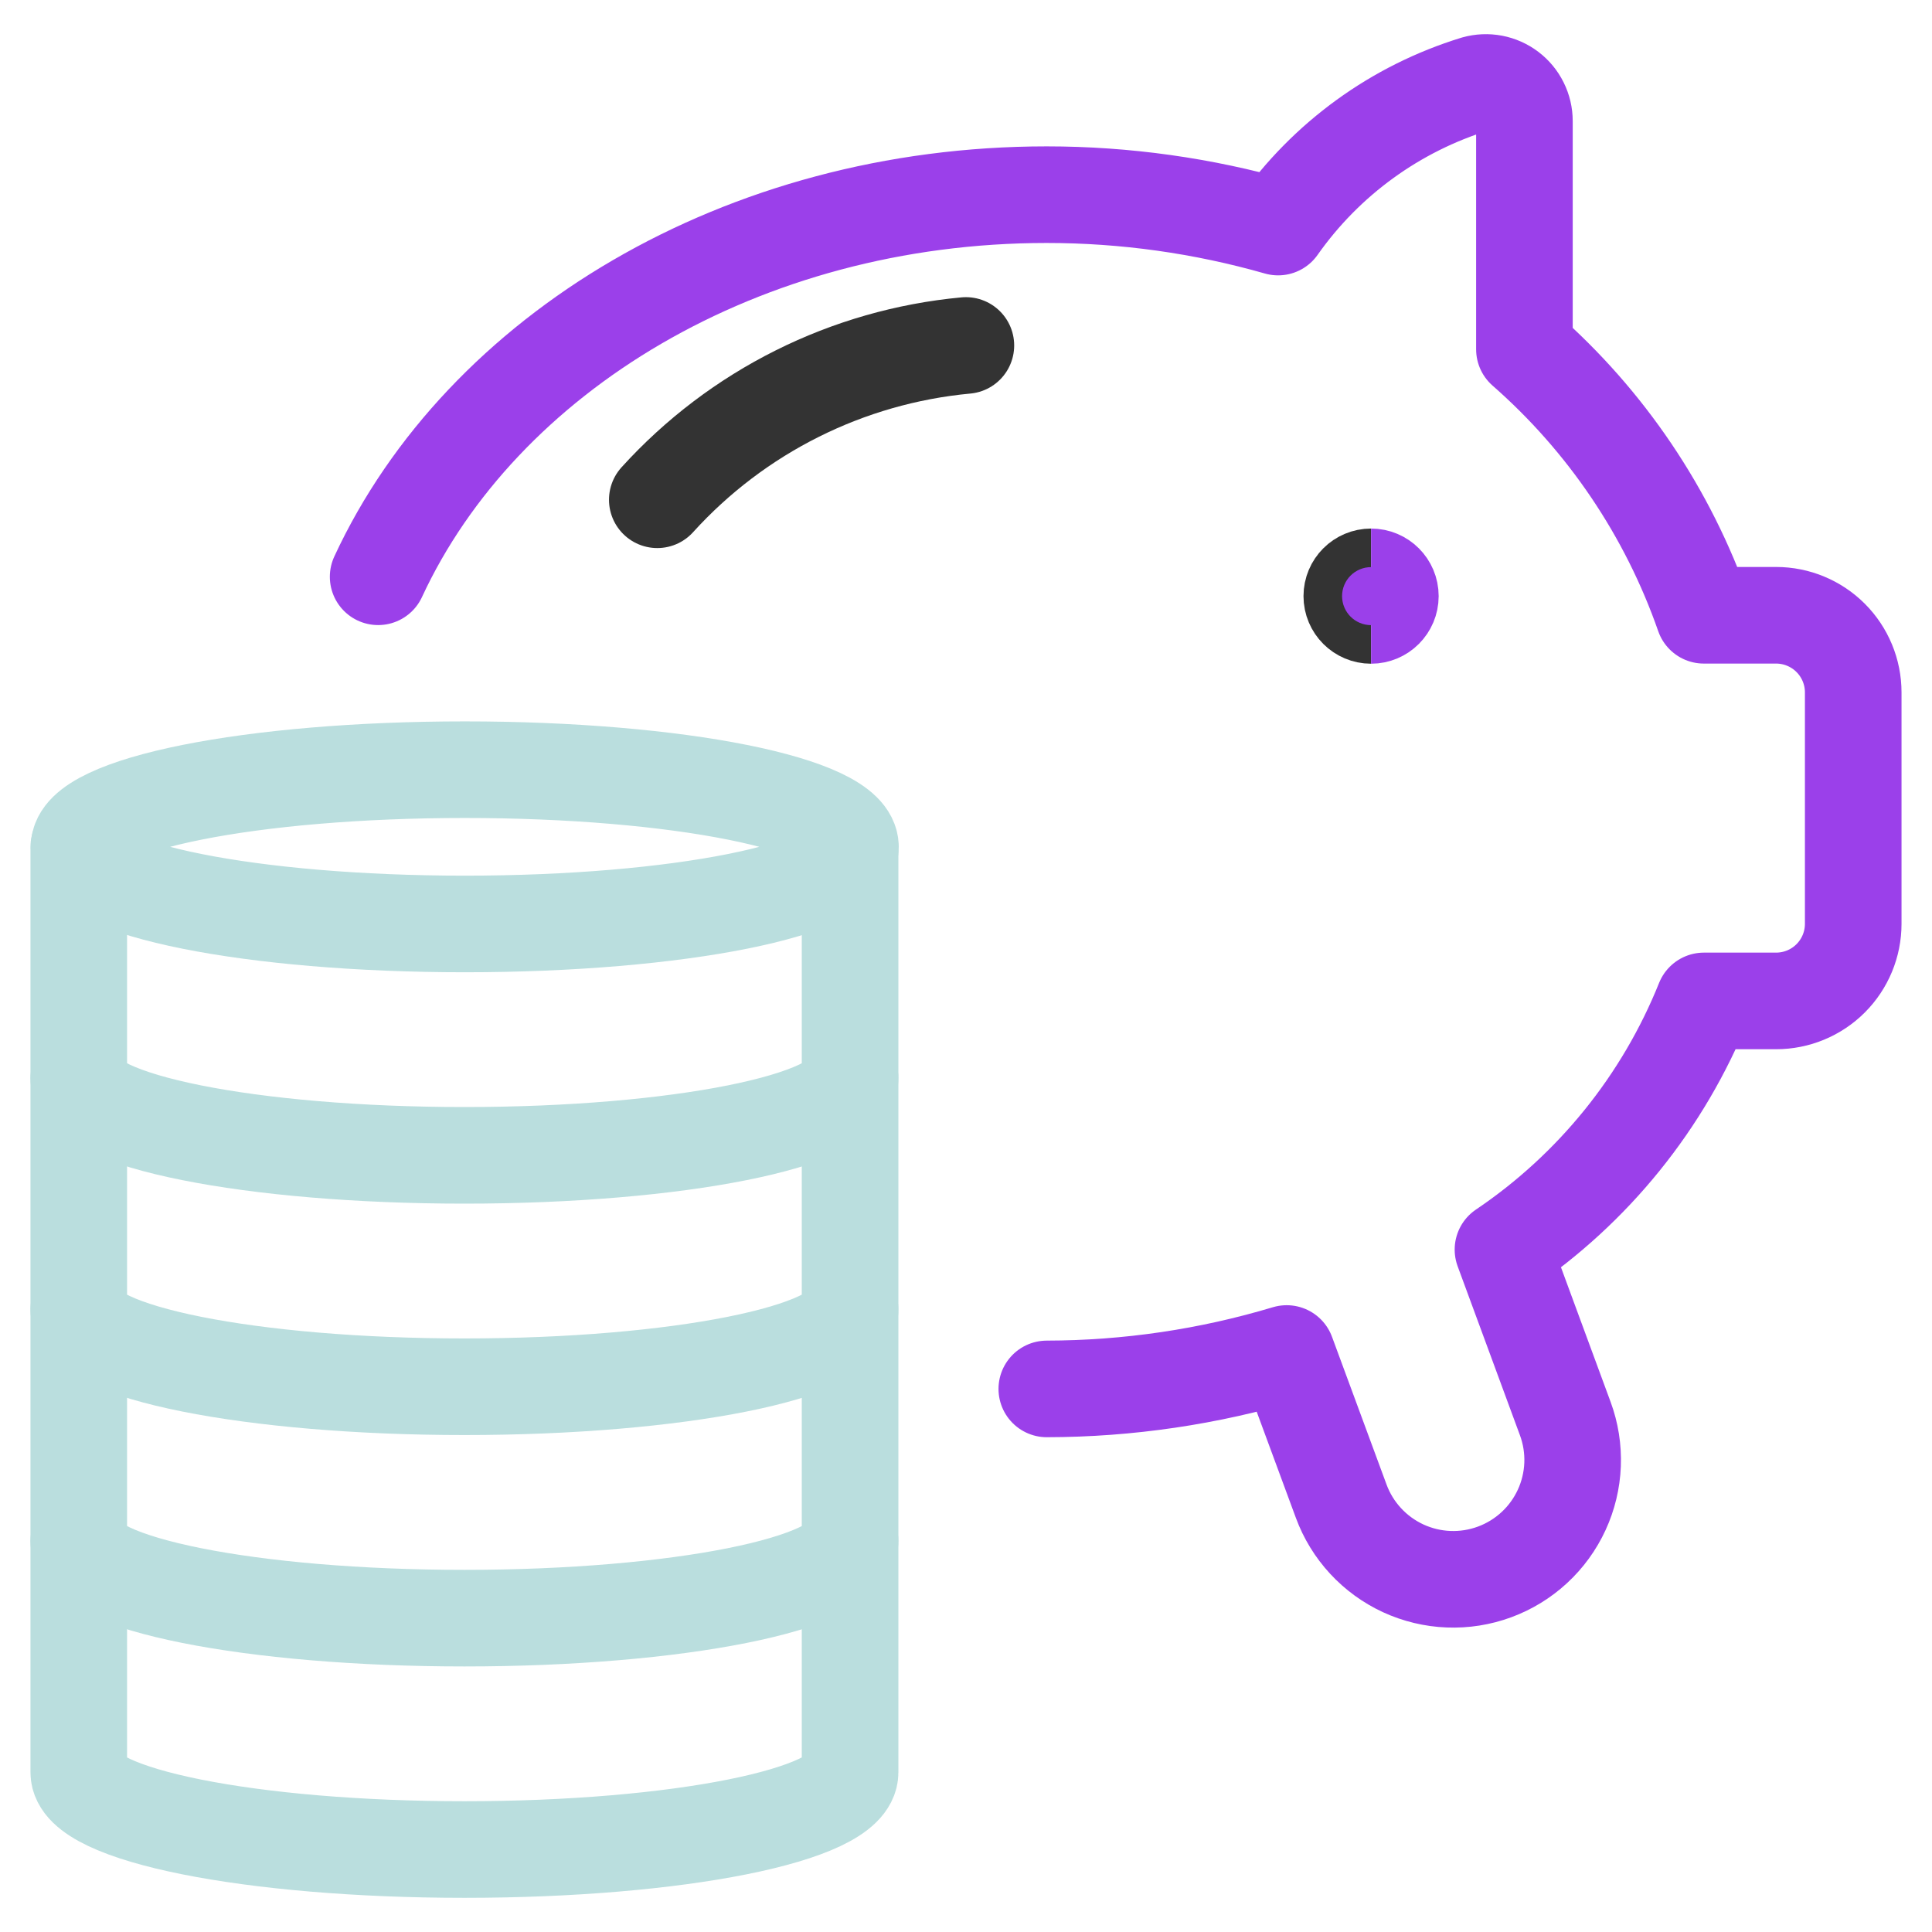
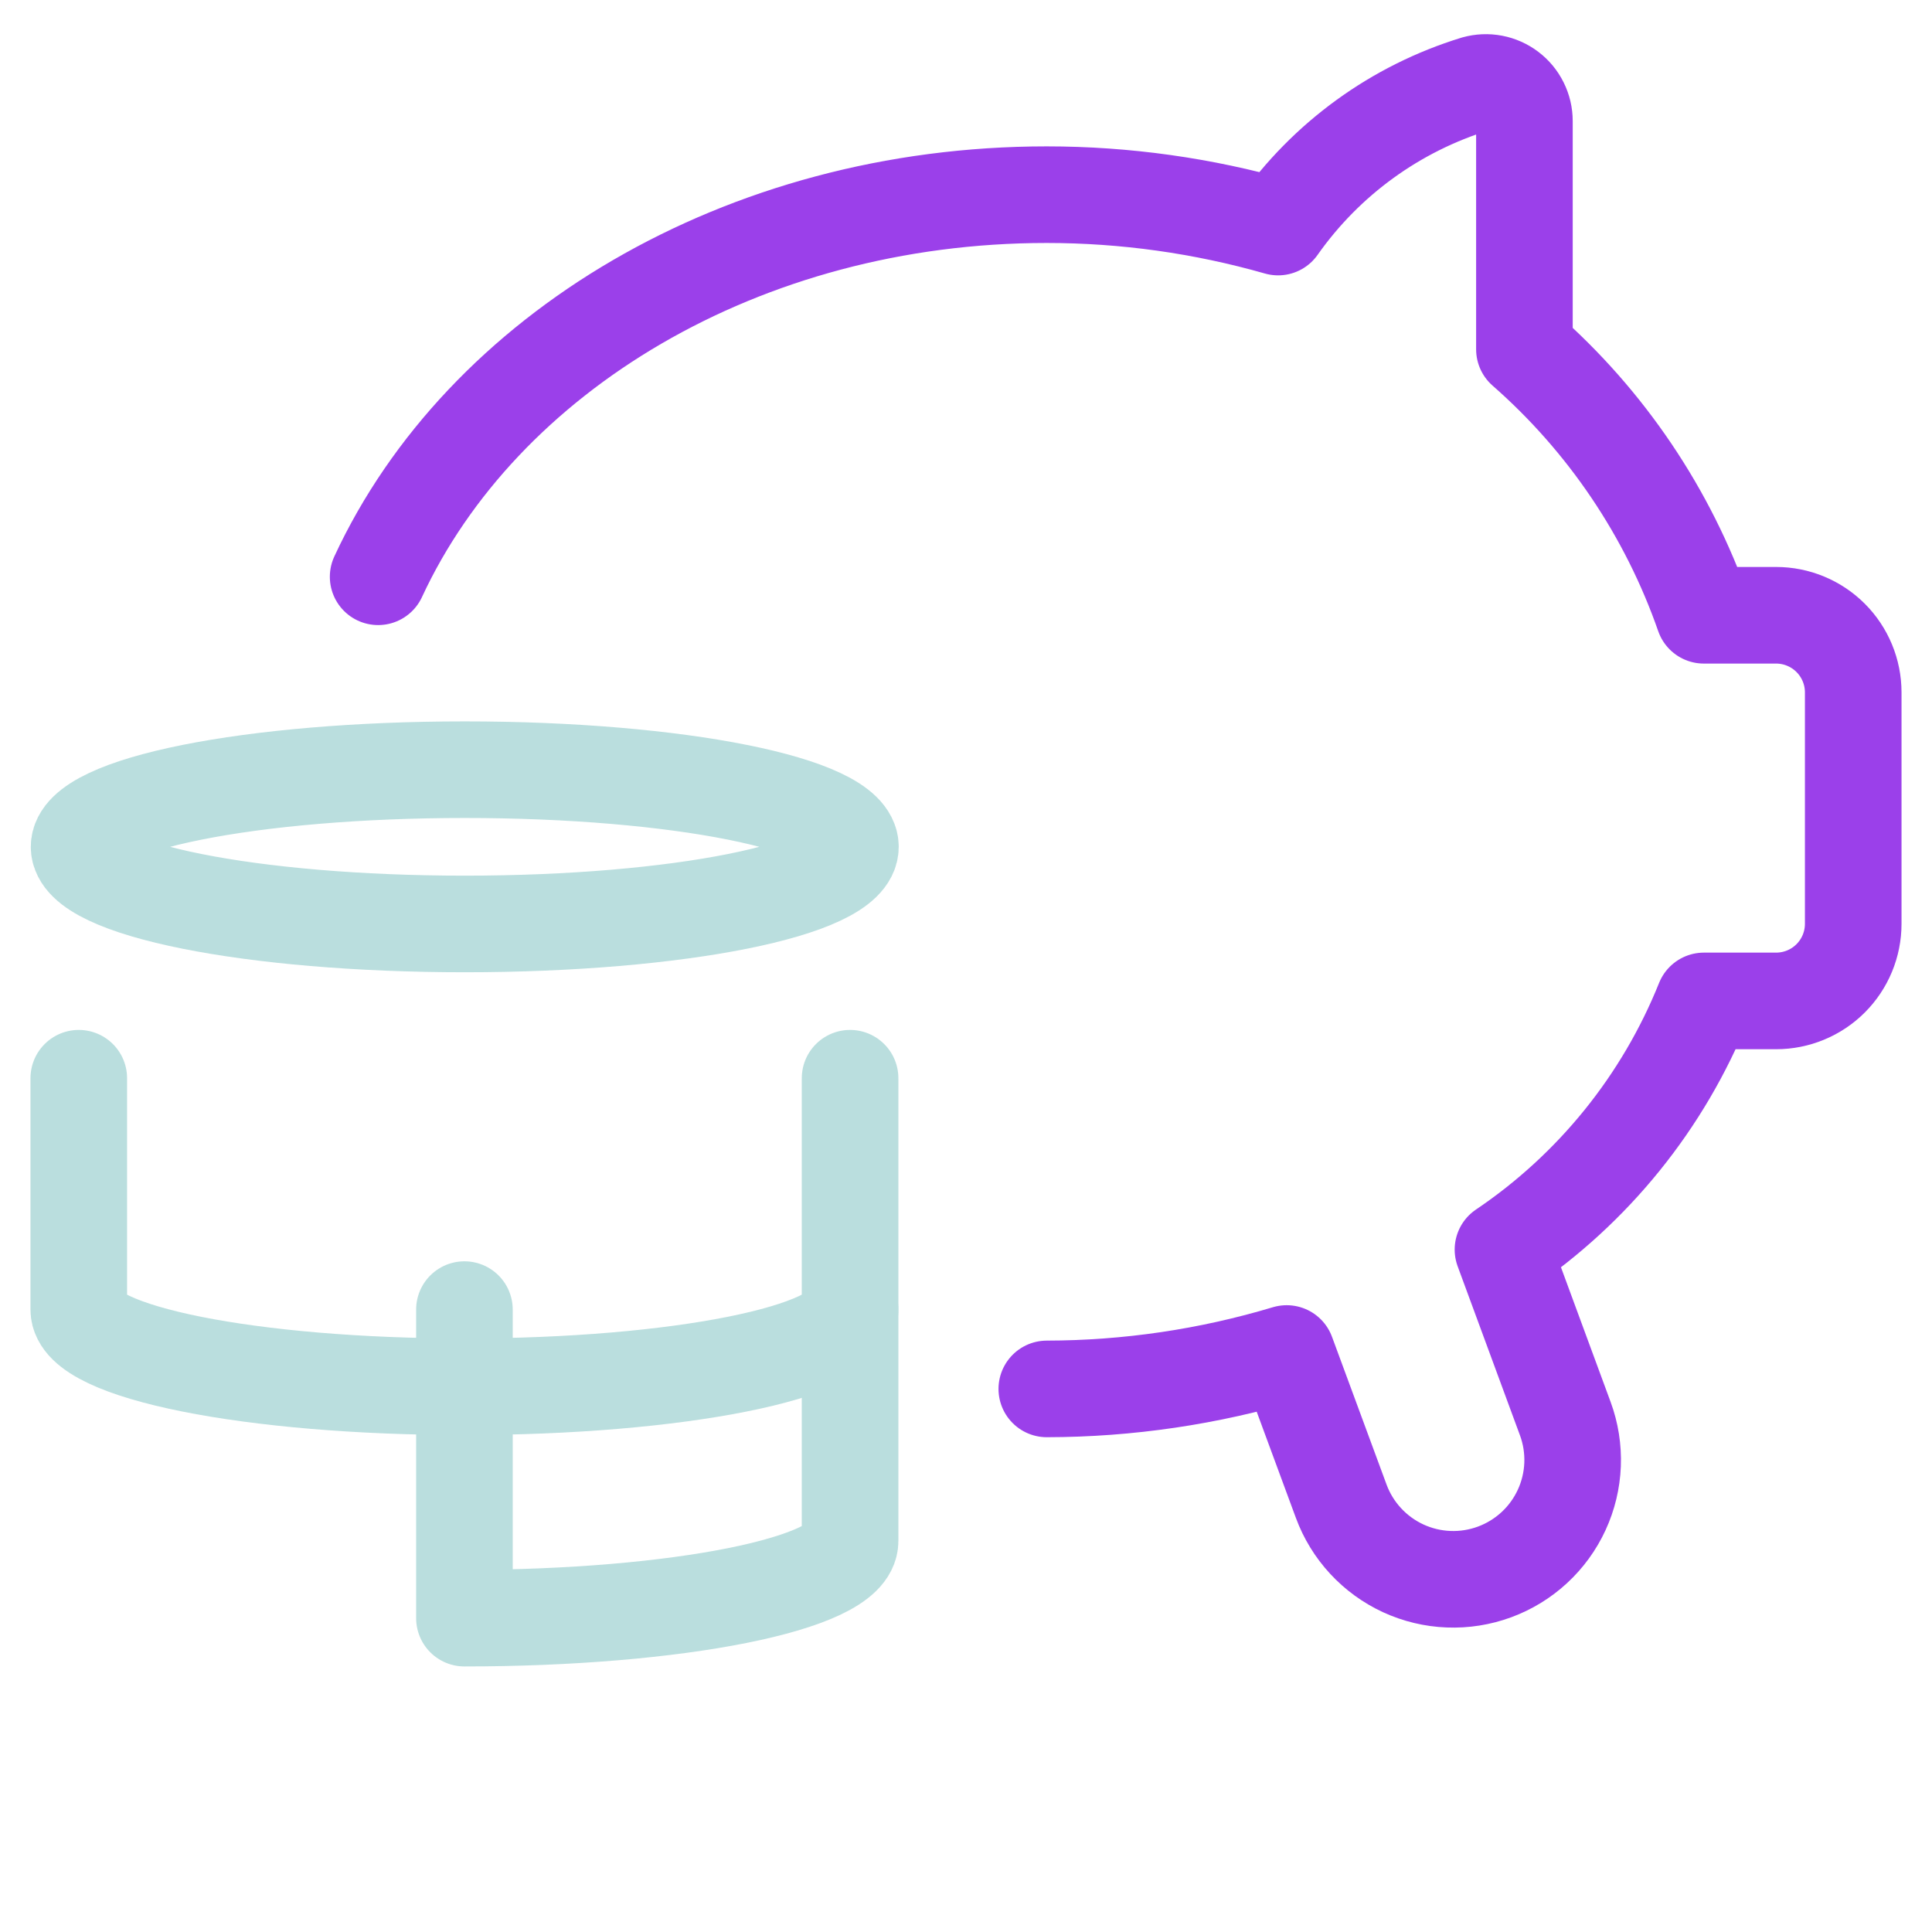
<svg xmlns="http://www.w3.org/2000/svg" width="80" height="80" viewBox="0 0 80 80" fill="none">
  <path d="M19.245 38.259C28.064 38.259 35.214 36.829 35.214 35.065C35.214 33.301 28.064 31.871 19.245 31.871C10.425 31.871 3.275 33.301 3.275 35.065C3.275 36.829 10.425 38.259 19.245 38.259Z" stroke="#BADEDE" stroke-width="4" stroke-linecap="round" stroke-linejoin="round" />
-   <path d="M35.2 35.065V44.646C35.2 46.413 28.053 47.84 19.231 47.84C10.41 47.84 3.262 46.413 3.262 44.646V35.065" stroke="#BADEDE" stroke-width="4" stroke-linecap="round" stroke-linejoin="round" />
  <path d="M35.2 44.647V54.228C35.2 55.994 28.053 57.422 19.231 57.422C10.41 57.422 3.262 55.994 3.262 54.228V44.647" stroke="#BADEDE" stroke-width="4" stroke-linecap="round" stroke-linejoin="round" />
-   <path d="M35.2 54.228V63.81C35.2 65.576 28.053 67.004 19.231 67.004C10.41 67.004 3.262 65.576 3.262 63.81V54.228" stroke="#BADEDE" stroke-width="4" stroke-linecap="round" stroke-linejoin="round" />
-   <path d="M35.2 63.81V73.391C35.2 75.157 28.053 76.585 19.231 76.585C10.41 76.585 3.262 75.157 3.262 73.391V63.81" stroke="#BADEDE" stroke-width="4" stroke-linecap="round" stroke-linejoin="round" />
+   <path d="M35.2 54.228V63.81C35.2 65.576 28.053 67.004 19.231 67.004V54.228" stroke="#BADEDE" stroke-width="4" stroke-linecap="round" stroke-linejoin="round" />
  <path d="M15.658 23.883C19.948 14.634 30.73 8.061 43.343 8.061C46.584 8.061 49.808 8.513 52.924 9.402C54.915 6.574 57.789 4.489 61.095 3.474C61.332 3.408 61.582 3.397 61.824 3.443C62.066 3.489 62.295 3.591 62.491 3.74C62.688 3.889 62.847 4.082 62.956 4.303C63.066 4.524 63.123 4.767 63.123 5.014V14.464C66.509 17.432 69.069 21.226 70.552 25.477H73.544C74.391 25.477 75.204 25.814 75.803 26.413C76.402 27.012 76.738 27.824 76.738 28.671V38.253C76.738 39.1 76.402 39.912 75.803 40.511C75.204 41.11 74.391 41.446 73.544 41.446H70.555C68.873 45.633 65.975 49.22 62.235 51.743L64.815 58.742C65.04 59.351 65.142 59.998 65.117 60.647C65.091 61.296 64.938 61.933 64.666 62.523C64.394 63.112 64.009 63.643 63.532 64.083C63.055 64.524 62.496 64.866 61.886 65.091C61.277 65.315 60.63 65.418 59.981 65.392C59.332 65.367 58.695 65.213 58.105 64.942C57.516 64.669 56.985 64.284 56.545 63.807C56.104 63.33 55.761 62.771 55.537 62.162L53.279 56.046C50.056 57.013 46.711 57.507 43.346 57.512" stroke="#9B40EA" stroke-width="4" stroke-linecap="round" stroke-linejoin="round" />
-   <path d="M27.217 20.694C30.528 17.042 35.087 14.762 39.995 14.305" stroke="#333333" stroke-width="4" stroke-linecap="round" stroke-linejoin="round" />
-   <path d="M56.773 25.483C56.332 25.483 55.975 25.125 55.975 24.684C55.975 24.243 56.332 23.886 56.773 23.886" stroke="#333333" stroke-width="4" />
-   <path d="M56.773 25.483C57.215 25.483 57.572 25.125 57.572 24.684C57.572 24.243 57.215 23.886 56.773 23.886" stroke="#9B40EA" stroke-width="4" />
</svg>